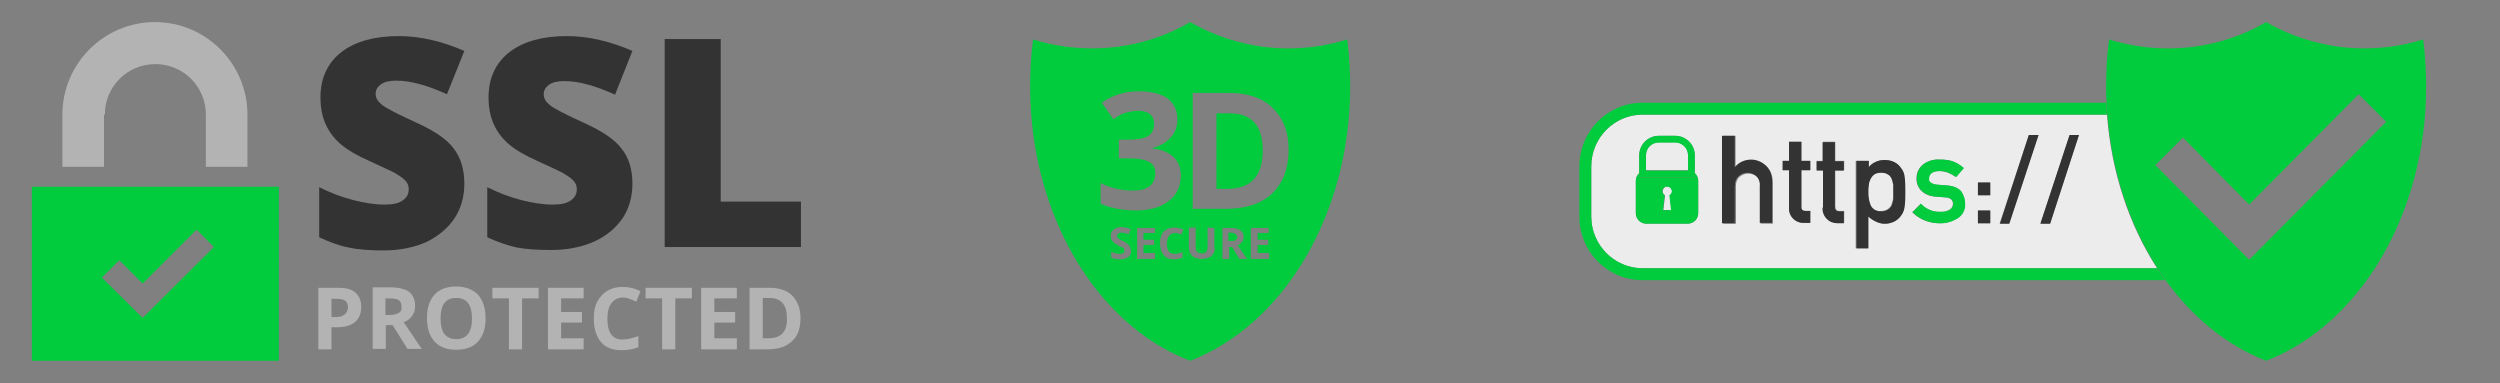
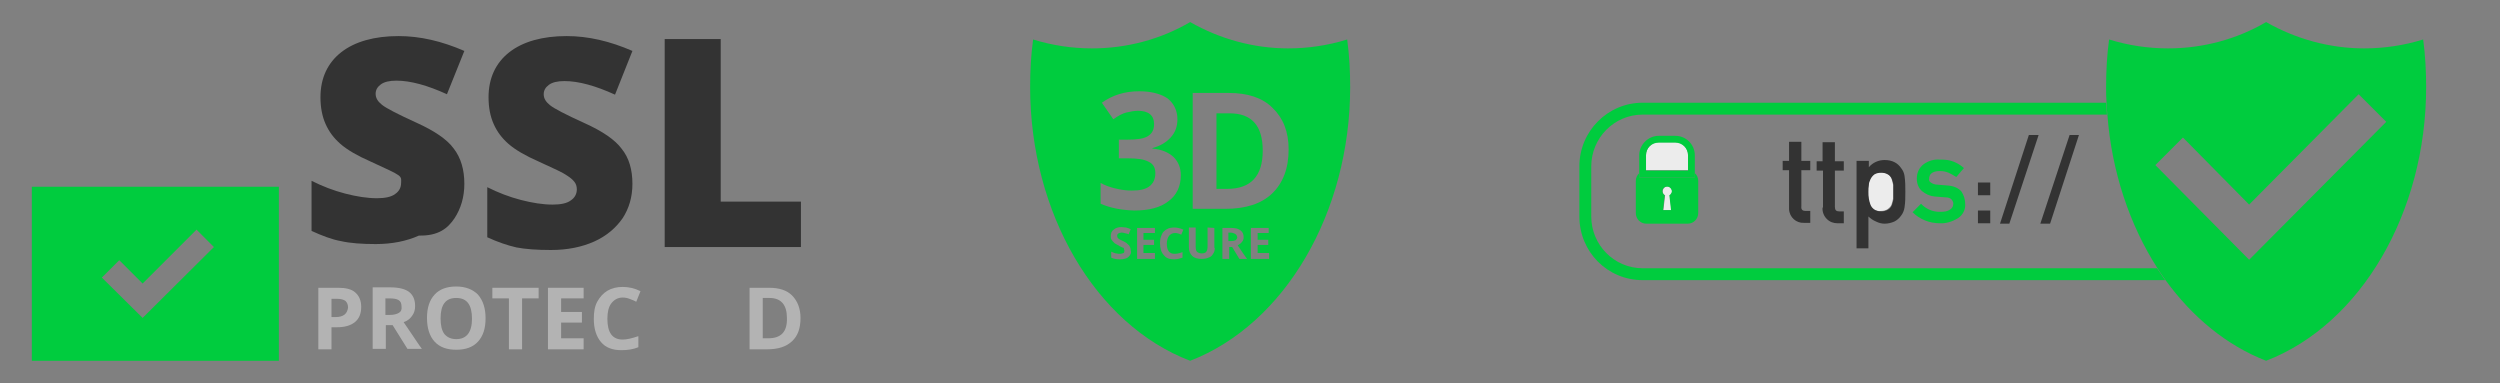
<svg xmlns="http://www.w3.org/2000/svg" xmlns:ns1="http://www.inkscape.org/namespaces/inkscape" xmlns:ns2="http://sodipodi.sourceforge.net/DTD/sodipodi-0.dtd" id="svg8" ns1:version="1.0 (4035a4fb49, 2020-05-01)" ns2:docname="ssl.svg" x="0px" y="0px" viewBox="0 0 589 90.3" overflow="visible" xml:space="preserve">
  <rect x="0" y="0" width="589" height="90.3" fill="#808080" stroke="none" />
  <g>
    <path fill="none" d="M79.5,70.3h-1.4v4.3h1c0.9,0,1.6-0.2,2.1-0.6s0.7-0.9,0.7-1.6s-0.2-1.3-0.6-1.6C81,70.5,80.3,70.3,79.5,70.3z" />
    <polygon fill="none" points="529.9,48.1 514.3,32.4 507.8,38.9 529.9,61.2 562.2,28.7 555.7,22.2  " />
    <polygon fill="none" points="50.3,58.2 46.3,54.1 33.6,66.8 28.1,61.3 24,65.4 33.6,74.9  " />
    <path fill="none" d="M289.5,21.9H281v27.2h7.7c4.8,0,8.5-1.2,11-3.6c2.5-2.4,3.8-5.8,3.8-10.3c0-4.2-1.2-7.4-3.8-9.8  C297.3,23.1,293.9,21.9,289.5,21.9z M289.1,44.4h-2.5V26.7h3.1c5.2,0,7.8,2.9,7.8,8.8S294.7,44.4,289.1,44.4z" />
    <polygon fill="none" points="296.3,57.8 298.8,57.8 298.8,56.5 296.3,56.5 296.3,54.9 298.9,54.9 298.9,53.6 294.7,53.6 294.7,61   298.9,61 299,61 299,59.6 296.3,59.6  " />
    <path fill="none" d="M107.5,70.1c-1.2,0-2.1,0.4-2.8,1.2c-0.6,0.8-0.9,2-0.9,3.6s0.3,2.8,0.9,3.7c0.6,0.8,1.5,1.2,2.8,1.2  c2.5,0,3.7-1.6,3.7-4.9C111.2,71.8,109.9,70.1,107.5,70.1z" />
    <path fill="none" d="M94,70.7c-0.5-0.3-1.2-0.4-2.2-0.4h-0.9v3.9h1c1,0,1.7-0.2,2.2-0.5s0.7-0.8,0.7-1.5C94.7,71.5,94.5,71,94,70.7  z" />
    <path fill="none" d="M181.4,70.3h-1.6v9.5h1.3c2.9,0,4.4-1.6,4.4-4.8C185.5,71.9,184.1,70.3,181.4,70.3z" />
    <path fill="none" d="M292.5,57c0.3-0.3,0.4-0.7,0.4-1.1c0-0.7-0.2-1.2-0.7-1.6c-0.4-0.4-1.2-0.6-2.2-0.6h-2.1V61h1.6v-2.8h0.7  L292,61h1.7c-0.4-0.5-1.1-1.6-2.2-3.2C292,57.6,292.3,57.3,292.5,57z M291,56.6c-0.2,0.2-0.6,0.2-1.1,0.2h-0.5h-0.1v-2h0.5  c0.5,0,0.9,0.1,1.1,0.3c0.3,0.1,0.4,0.4,0.4,0.7C291.4,56.2,291.3,56.5,291,56.6z" />
    <path fill="none" d="M264.8,56.8c-0.6-0.3-0.9-0.4-1-0.5s-0.2-0.2-0.3-0.3c-0.1-0.1-0.1-0.2-0.1-0.4s0.1-0.4,0.3-0.6  c0.2-0.1,0.4-0.2,0.7-0.2c0.2,0,0.4,0.1,0.7,0.1c0.3,0.1,0.6,0.1,1,0.3l0.5-1.2c-0.4-0.2-0.7-0.3-1.1-0.4c-0.3-0.1-0.7-0.1-1.1-0.1  l0,0c-0.7,0-1.4,0.2-1.8,0.6c-0.4,0.3-0.7,0.9-0.7,1.5c0,0.3,0,0.6,0.2,0.9c0.2,0.2,0.3,0.5,0.6,0.7c0.2,0.2,0.6,0.4,1,0.6  c0.4,0.2,0.8,0.4,0.9,0.5c0.2,0.1,0.3,0.2,0.4,0.3s0.1,0.2,0.1,0.4s-0.1,0.4-0.2,0.6c-0.2,0.1-0.5,0.2-0.8,0.2  c-0.2,0-0.6-0.1-0.9-0.1c-0.3-0.1-0.8-0.2-1.2-0.4v1.4c0.6,0.3,1.2,0.4,2.1,0.4s1.6-0.2,2-0.6c0.4-0.4,0.7-0.9,0.7-1.6  c0-0.5-0.1-0.9-0.4-1.2C265.9,57.5,265.4,57.1,264.8,56.8z" />
    <path fill="none" d="M276.7,54.8c0.2,0,0.6,0.1,0.7,0.1c0.2,0.1,0.6,0.2,0.8,0.3l0.5-1.2c-0.7-0.3-1.4-0.5-2.1-0.5l0,0  c-0.7,0-1.3,0.1-1.8,0.4c-0.5,0.3-0.9,0.7-1.2,1.3c-0.3,0.6-0.4,1.2-0.4,2c0,1.2,0.3,2.2,0.9,2.8c0.6,0.7,1.4,1,2.4,1  c0.7,0,1.4-0.1,2-0.4v-1.3c-0.7,0.2-1.4,0.4-1.9,0.4c-1.2,0-1.8-0.8-1.8-2.4c0-0.7,0.2-1.4,0.5-1.8  C275.7,55.1,276.2,54.8,276.7,54.8z" />
    <path fill="none" d="M284.6,58.1c0,0.6-0.1,1-0.3,1.2c-0.2,0.2-0.6,0.4-1.1,0.4s-0.9-0.1-1.1-0.4c-0.2-0.2-0.3-0.7-0.3-1.2v-4.5  h-1.6v4.7c0,0.9,0.3,1.5,0.8,2s1.2,0.7,2.2,0.7c0.6,0,1.2-0.1,1.6-0.3c0.5-0.2,0.8-0.5,1.1-0.9c0.2-0.4,0.4-0.9,0.4-1.4v-4.7  l-1.6-0.1v4.5H284.6z" />
    <path fill="none" d="M278.1,41.1c0-1.8-0.6-3.2-1.7-4.3s-2.8-1.7-5-2v-0.1c1.9-0.4,3.3-1.2,4.3-2.5c1.1-1.2,1.6-2.6,1.6-4.3  c0-2-0.8-3.7-2.3-4.9c-1.6-1.1-3.9-1.7-6.7-1.7l0,0c-3.4,0-6.4,0.9-8.8,2.7l2.7,3.9c1.1-0.7,2.2-1.3,3.1-1.6  c0.9-0.2,1.8-0.4,2.7-0.4c2.5,0,3.8,1.1,3.8,3.1c0,1.4-0.5,2.3-1.5,2.9s-2.5,0.8-4.7,0.8h-2.1v4.4h2c2.3,0,3.9,0.2,5,0.8  c1.1,0.5,1.6,1.4,1.6,2.7c0,1.4-0.5,2.5-1.4,3.1c-0.9,0.7-2.3,1-4.2,1c-1.2,0-2.5-0.2-3.8-0.5s-2.5-0.7-3.5-1.3V48  c2.3,1,4.9,1.5,7.9,1.5c3.5,0,6.2-0.7,8.1-2.2C277.2,45.8,278.1,43.8,278.1,41.1z" />
    <polygon fill="none" points="267.9,61 272.1,61 272.1,59.6 269.4,59.6 269.4,57.8 271.9,57.8 271.9,56.5 269.4,56.5 269.4,54.9   272.1,54.9 272.1,53.6 267.9,53.6  " />
    <path fill="#ECECEC" d="M397.7,40.1v-3.6c0-1.7-1.3-3-3-3h-3.9c-1.7,0-3,1.4-3,3v3.6H397.7z" />
    <path fill="#ECECEC" d="M440.6,48.2c0.2,0.4,0.5,0.8,0.9,1.1c0.5,0.3,1,0.5,1.6,0.4l0,0c0.6,0,1.1-0.1,1.6-0.4  c0.4-0.3,0.7-0.6,0.9-1c0.2-0.5,0.3-1,0.4-1.5c0-0.5,0-1.1,0-1.6c0-0.6,0-1.2,0-1.7c-0.1-0.5-0.2-1-0.4-1.5c-0.2-0.4-0.5-0.8-0.9-1  c-0.5-0.3-1.1-0.4-1.6-0.4s-1.1,0.1-1.6,0.4c-0.4,0.3-0.7,0.6-0.9,1.1c-0.2,0.5-0.3,0.9-0.4,1.4c-0.1,0.6-0.1,1.1-0.1,1.7  c0,0.5,0,1,0.1,1.6C440.3,47.3,440.4,47.8,440.6,48.2z" />
-     <path fill="#ECECEC" d="M374.9,39.2V51c0,6.7,5.4,12.2,12.1,12.2h121.2C501.6,53,497.4,40.5,496.4,27H387  C380.3,27,374.9,32.5,374.9,39.2z M487.6,31.8h2.2L483,52.7h-2.2L487.6,31.8z M478,31.8h2.2l-6.9,20.9h-2.2L478,31.8z M466,43h2.9  v3H466V43z M466,49.6h2.9v3H466V49.6z M459.3,49.4c0.5-0.3,0.8-0.8,0.8-1.4c0-0.4-0.1-0.8-0.5-1.1c-0.4-0.2-0.8-0.4-1.3-0.4  l-2.6-0.2c-1.1-0.1-2.2-0.5-3-1.3s-1.2-1.8-1.2-2.9c0-1.5,0.6-2.6,1.6-3.4c1.1-0.8,2.5-1.2,3.8-1.1c0.6,0,1.2,0,1.8,0.1  c1.5,0.2,2.8,0.9,3.9,1.9l-1.8,2.1c-0.6-0.4-1.2-0.7-1.8-1c-0.7-0.2-1.4-0.4-2.1-0.4c-0.9,0-1.6,0.2-1.9,0.5  c-0.4,0.3-0.6,0.8-0.6,1.3c0,0.3,0.1,0.7,0.4,0.9c0.4,0.3,0.9,0.5,1.5,0.5l2.4,0.2c1.5,0.1,2.6,0.6,3.3,1.4c0.6,0.9,1,1.9,0.9,3  c0,1.3-0.6,2.6-1.7,3.3c-1.3,0.8-2.8,1.2-4.3,1.2c-2.4,0-4.7-0.9-6.4-2.6l2-2c1.2,1.3,2.9,2,4.6,1.9l0,0  C457.9,50,458.6,49.8,459.3,49.4z M440.2,37.9v1.5c0.9-1.1,2.3-1.7,3.7-1.7c1.8,0,3.1,0.7,3.9,1.9c0.4,0.5,0.7,1.2,0.8,1.8  c0.2,1.3,0.2,2.5,0.2,3.8c0,1.2,0,2.5-0.2,3.7c-0.1,0.7-0.4,1.3-0.8,1.9c-0.4,0.6-1,1-1.6,1.4c-0.7,0.4-1.5,0.6-2.3,0.5  c-0.7,0-1.4-0.2-2-0.5s-1.2-0.7-1.8-1.2v7.5h-2.9V37.9H440.2z M428,37.9h1.5v-4.5h2.9v4.5h2.1v2.2h-2.1v8.5c0,0.7,0.3,1.1,1,1.1  h1.1v2.8H433c-0.9,0-1.8-0.3-2.5-1s-1.1-1.7-1-2.7V40H428V37.9z M420,37.9h1.5v-4.5h2.9v4.5h2.1v2.2h-2.1v8.5c0,0.7,0.3,1.1,1,1.1  h1.1v2.8H425c-1.9,0.1-3.5-1.4-3.5-3.2c0-0.1,0-0.3,0-0.4v-8.8H420V37.9z M405.9,32h3v7.5h0.1c0.9-1.1,2.3-1.8,3.8-1.7  c1.2,0,2.4,0.5,3.3,1.3c1,0.9,1.5,2.1,1.6,3.8v9.8h-2.9V44c0.1-0.9-0.2-1.7-0.8-2.3c-0.5-0.5-1.3-0.8-2.1-0.8  c-0.8,0-1.5,0.3-2.1,0.8c-0.6,0.6-0.9,1.5-0.8,2.3v8.7h-3V32H405.9z M390.8,32h3.9c2.5,0,4.6,2.1,4.6,4.6v4.2  c0.5,0.5,0.8,1.1,0.8,1.8v7.6c0,1.4-1.1,2.5-2.5,2.5h-9.7c-1.4,0-2.5-1.1-2.5-2.5v-7.6c0-0.7,0.3-1.4,0.8-1.8v-4.2  C386.2,34,388.3,32,390.8,32z" />
    <path fill="#ECECEC" d="M393.4,44.1c-0.5-0.3-1.2-0.2-1.5,0.4c-0.3,0.5-0.2,1.2,0.4,1.5l-0.4,3.5h1.9l-0.4-3.5  c0.2-0.1,0.3-0.2,0.4-0.4C394.1,45.1,393.9,44.4,393.4,44.1z" />
    <path fill="#00CC3E" d="M508.2,63.2H387c-6.7,0-12.1-5.5-12.1-12.2V39.2c0-6.7,5.4-12.2,12.1-12.2h109.4c-0.1-0.9-0.1-1.9-0.2-2.8  H387c-8.2,0-14.9,6.7-14.9,15V51c0,8.3,6.6,15,14.9,15h123.1C509.5,65.1,508.9,64.2,508.2,63.2z" />
    <path fill="#00CC3E" d="M557,11.4c-8.1,0-16.1-2.2-23.1-6.2c-7,4.1-15,6.2-23.1,6.2c-4.7,0-9.4-0.7-13.9-2.1  c-0.5,3.7-0.7,7.4-0.7,11.2c0,1.2,0,2.5,0.1,3.7c0,0.9,0.1,1.9,0.2,2.8c1,13.5,5.3,26.1,11.8,36.2c0.6,1,1.3,1.9,1.9,2.8  c6.3,8.7,14.4,15.4,23.7,19c22.3-8.6,37.7-34.9,37.7-64.5c0-3.7-0.2-7.5-0.7-11.2C566.4,10.7,561.7,11.4,557,11.4z M529.9,61.2  l-22.1-22.3l6.5-6.5l15.6,15.8l25.8-26l6.5,6.5L529.9,61.2z" />
-     <path fill="#333333" d="M408.8,43.8c-0.1-0.9,0.2-1.7,0.8-2.3c0.6-0.5,1.3-0.8,2.1-0.8c0.8,0,1.5,0.3,2.1,0.8  c0.6,0.6,0.9,1.5,0.8,2.3v8.7h2.9v-9.8c0-1.7-0.6-2.9-1.6-3.8c-0.9-0.8-2.1-1.3-3.3-1.3c-1.5,0-2.9,0.6-3.8,1.7h-0.1V32h-3v20.6h3  v-8.8H408.8z" />
    <path fill="#333333" d="M421.5,48.9c0,0.1,0,0.3,0,0.4c0.1,1.9,1.7,3.3,3.5,3.2h1.5v-2.8h-1.1c-0.7,0-1.1-0.3-1-1.1v-8.5h2.1v-2.2  h-2.1v-4.5h-2.9v4.5H420v2.2h1.5V48.9z" />
    <path fill="#333333" d="M429.4,48.9c-0.1,1,0.3,2,1,2.7s1.6,1,2.5,1h1.5v-2.8h-1.1c-0.7,0-1-0.3-1-1.1v-8.5h2.1V38h-2.1v-4.5h-2.9  V38H428v2.2h1.5v8.7H429.4z" />
    <path fill="#333333" d="M440.2,58.5V51c0.5,0.5,1.1,0.9,1.8,1.2c0.6,0.3,1.3,0.5,2,0.5c0.8,0,1.6-0.2,2.3-0.5  c0.6-0.3,1.2-0.8,1.6-1.4c0.4-0.5,0.7-1.2,0.8-1.9c0.2-1.2,0.2-2.5,0.2-3.7c0-1.3,0-2.5-0.2-3.8c-0.1-0.7-0.4-1.3-0.8-1.8  c-0.8-1.2-2.1-1.9-3.9-1.9c-1.4,0-2.8,0.6-3.7,1.7v-1.5h-2.9v20.6H440.2z M440.3,43.6c0-0.5,0.2-1,0.4-1.4c0.2-0.4,0.5-0.8,0.9-1.1  c0.5-0.3,1-0.4,1.6-0.4s1.1,0.1,1.6,0.4c0.4,0.2,0.7,0.6,0.9,1c0.2,0.5,0.3,1,0.4,1.5c0,0.6,0,1.2,0,1.7c0,0.6,0,1.1,0,1.6  c-0.1,0.5-0.2,1-0.4,1.5c-0.2,0.4-0.5,0.8-0.9,1c-0.5,0.3-1.1,0.4-1.6,0.4l0,0c-0.6,0-1.1-0.1-1.6-0.4c-0.4-0.3-0.7-0.6-0.9-1.1  c-0.2-0.5-0.3-1-0.4-1.5s-0.1-1-0.1-1.6C440.2,44.7,440.2,44.1,440.3,43.6z" />
    <path fill="#00CC3E" d="M452.6,48l-2,2c1.7,1.7,4,2.6,6.4,2.6c1.5,0.1,3-0.4,4.3-1.2c1.1-0.7,1.8-2,1.7-3.3c0-1.1-0.3-2.1-0.9-3  c-0.7-0.8-1.8-1.3-3.3-1.4l-2.4-0.2c-0.5,0-1.1-0.2-1.5-0.5c-0.3-0.2-0.5-0.5-0.4-0.9c0-0.5,0.2-1,0.6-1.3s1-0.5,1.9-0.5  c0.7,0,1.4,0.1,2.1,0.4c0.6,0.3,1.2,0.6,1.8,1l1.8-2.1c-1.1-1-2.5-1.7-3.9-1.9c-0.6-0.1-1.2-0.1-1.8-0.1c-1.4-0.1-2.7,0.3-3.8,1.1  c-1,0.8-1.6,1.9-1.6,3.4c0,1.1,0.4,2.2,1.2,2.9c0.8,0.7,1.9,1.2,3,1.3l2.6,0.2c0.5,0,0.9,0.1,1.3,0.4c0.3,0.3,0.5,0.7,0.5,1.1  c0,0.6-0.3,1.1-0.8,1.4c-0.6,0.4-1.3,0.5-2.1,0.5l0,0C455.5,50,453.8,49.3,452.6,48z" />
    <rect x="466" y="43" fill="#333333" width="2.9" height="3" />
    <rect x="466" y="49.6" fill="#333333" width="2.9" height="3" />
    <polygon fill="#333333" points="480.3,31.8 478,31.8 471.2,52.7 473.4,52.7  " />
    <polygon fill="#333333" points="489.8,31.8 487.6,31.8 480.7,52.7 483,52.7  " />
    <polygon fill="#00CC3E" points="387.8,40.1 397.7,40.1 397.7,40.1  " />
    <path fill="#00CC3E" d="M386.2,41.8v-1c-0.5,0.5-0.8,1.1-0.8,1.8v7.6c0,1.4,1.1,2.5,2.5,2.5h9.7c1.4,0,2.5-1.1,2.5-2.5v-7.6  c0-0.7-0.3-1.4-0.8-1.8v1H386.2z M393.7,45.6c-0.1,0.2-0.2,0.3-0.4,0.4l0.4,3.5h-1.9l0.4-3.5c-0.5-0.3-0.7-1-0.4-1.5  c0.3-0.5,1-0.7,1.5-0.4S394.1,45.1,393.7,45.6z" />
    <path fill="#00CC3E" d="M386.2,40.8v1h13.1v-1v-4.2c0-2.5-2-4.6-4.6-4.6h-3.9c-2.5,0-4.6,2.1-4.6,4.6V40.8z M390.8,33.6h3.9  c1.7,0,3,1.4,3,3v3.6l0,0h-9.9l0,0v-3.6C387.8,34.9,389.1,33.6,390.8,33.6z" />
    <path fill="#00CC3E" d="M7.5,85h58.2V44H7.5V85z M28.1,61.3l5.5,5.5l12.7-12.7l4.1,4.1L33.6,74.9L24,65.4L28.1,61.3z" />
-     <path fill="#B3B3B3" d="M24.7,27L24.7,27c0-6.6,5.3-11.9,11.9-11.9S48.5,20.4,48.5,27v12.3h9.8V27c0-12-9.8-21.8-21.8-21.8  S14.7,15,14.7,27v12.3h9.8V27H24.7z" />
-     <path fill="#333333" d="M107.1,51.4c1.5-2.3,2.3-5,2.3-8.1c0-3.3-0.8-6.1-2.5-8.3c-1.6-2.2-4.6-4.2-8.8-6.1c-4.4-2-7.1-3.4-8.1-4.2  s-1.5-1.6-1.5-2.6c0-0.9,0.4-1.6,1.2-2.2s2-0.9,3.7-0.9c3.3,0,7.3,1.1,11.9,3.2l4.1-10.2C104.1,9.7,99,8.5,93.9,8.5  c-5.7,0-10.3,1.3-13.5,3.8s-4.9,6.1-4.9,10.6c0,2.4,0.4,4.5,1.2,6.3c0.8,1.8,1.9,3.3,3.5,4.7s4,2.8,7.2,4.2  c3.5,1.6,5.7,2.6,6.5,3.2c0.8,0.5,1.4,1,1.8,1.5s0.6,1.1,0.6,1.8c0,1.1-0.5,2-1.4,2.6c-0.9,0.7-2.4,1-4.3,1c-2.3,0-4.8-0.4-7.5-1.1  c-2.7-0.7-5.3-1.7-7.9-3v11.8c2.4,1.1,4.7,2,6.9,2.4c2.2,0.5,5,0.7,8.2,0.7c3.9,0,7.3-0.7,10.2-2C103.3,55.6,105.5,53.8,107.1,51.4  z" />
+     <path fill="#333333" d="M107.1,51.4c1.5-2.3,2.3-5,2.3-8.1c0-3.3-0.8-6.1-2.5-8.3c-1.6-2.2-4.6-4.2-8.8-6.1c-4.4-2-7.1-3.4-8.1-4.2  s-1.5-1.6-1.5-2.6c0-0.9,0.4-1.6,1.2-2.2s2-0.9,3.7-0.9c3.3,0,7.3,1.1,11.9,3.2l4.1-10.2C104.1,9.7,99,8.5,93.9,8.5  c-5.7,0-10.3,1.3-13.5,3.8s-4.9,6.1-4.9,10.6c0,2.4,0.4,4.5,1.2,6.3c0.8,1.8,1.9,3.3,3.5,4.7s4,2.8,7.2,4.2  c3.5,1.6,5.7,2.6,6.5,3.2s0.6,1.1,0.6,1.8c0,1.1-0.5,2-1.4,2.6c-0.9,0.7-2.4,1-4.3,1c-2.3,0-4.8-0.4-7.5-1.1  c-2.7-0.7-5.3-1.7-7.9-3v11.8c2.4,1.1,4.7,2,6.9,2.4c2.2,0.5,5,0.7,8.2,0.7c3.9,0,7.3-0.7,10.2-2C103.3,55.6,105.5,53.8,107.1,51.4  z" />
    <path fill="#333333" d="M129.8,58.9c3.9,0,7.3-0.7,10.2-2s5.1-3.2,6.7-5.5c1.5-2.3,2.3-5,2.3-8.1l0,0c0-3.3-0.8-6.1-2.5-8.2  c-1.6-2.2-4.6-4.2-8.8-6.1c-4.4-2-7.1-3.4-8.1-4.2s-1.5-1.6-1.5-2.6c0-0.9,0.4-1.6,1.2-2.2s2-0.9,3.7-0.9c3.3,0,7.3,1.1,11.9,3.2  L149,12c-5.3-2.3-10.4-3.5-15.5-3.5c-5.7,0-10.3,1.3-13.5,3.8s-4.9,6.1-4.9,10.6c0,2.4,0.4,4.5,1.2,6.3c0.8,1.8,1.9,3.3,3.5,4.7  s4,2.8,7.2,4.2c3.5,1.6,5.7,2.6,6.5,3.2c0.8,0.5,1.4,1,1.8,1.5c0.4,0.5,0.6,1.1,0.6,1.8c0,1.1-0.5,2-1.4,2.6c-0.9,0.7-2.4,1-4.3,1  c-2.3,0-4.8-0.4-7.5-1.1c-2.7-0.7-5.3-1.7-7.9-3v11.8c2.4,1.1,4.7,1.9,6.9,2.4C123.8,58.7,126.5,58.9,129.8,58.9z" />
    <polygon fill="#333333" points="169.8,9.2 156.6,9.2 156.6,58.2 188.7,58.2 188.7,47.5 169.8,47.5  " />
    <path fill="#B3B3B3" d="M79.7,67.8H75v14.5h3.1v-5.2h1.3c1.8,0,3.2-0.4,4.2-1.2s1.5-2,1.5-3.6c0-1.5-0.5-2.6-1.4-3.4  C82.8,68.1,81.4,67.8,79.7,67.8z M81.2,74.1c-0.5,0.4-1.2,0.6-2.1,0.6h-1v-4.3h1.4c0.8,0,1.5,0.2,1.9,0.5c0.4,0.4,0.6,0.9,0.6,1.6  C81.9,73.1,81.7,73.7,81.2,74.1z" />
    <path fill="#B3B3B3" d="M97.1,74.4c0.5-0.7,0.7-1.4,0.7-2.3c0-1.5-0.5-2.6-1.4-3.3c-0.9-0.7-2.4-1.1-4.4-1.1h-4.2v14.5h3.1v-5.6  h1.6l3.5,5.6h3.4c-0.7-0.9-2.1-3.1-4.3-6.3C96,75.6,96.6,75.1,97.1,74.4z M94,73.7c-0.5,0.3-1.2,0.5-2.2,0.5h-1v-3.9h0.9  c1,0,1.7,0.1,2.2,0.4s0.7,0.8,0.7,1.5C94.7,72.9,94.5,73.4,94,73.7z" />
    <path fill="#B3B3B3" d="M107.5,67.5c-2.2,0-3.9,0.6-5.1,1.9s-1.8,3.1-1.8,5.5s0.6,4.3,1.8,5.6s2.9,1.9,5.1,1.9s3.9-0.6,5.1-1.9  s1.8-3.1,1.8-5.5s-0.6-4.2-1.8-5.6C111.4,68.2,109.7,67.5,107.5,67.5z M107.5,79.9c-1.2,0-2.1-0.4-2.8-1.2c-0.6-0.8-0.9-2-0.9-3.7  c0-1.6,0.3-2.8,0.9-3.6c0.6-0.8,1.5-1.2,2.8-1.2c2.5,0,3.7,1.6,3.7,4.9C111.2,78.3,109.9,79.9,107.5,79.9z" />
    <polygon fill="#B3B3B3" points="116,70.3 119.9,70.3 119.9,82.3 123,82.3 123,70.3 126.9,70.3 126.9,67.8 116,67.8  " />
    <polygon fill="#B3B3B3" points="129.1,82.3 137.5,82.3 137.5,79.7 132.2,79.7 132.2,76 137.1,76 137.1,73.5 132.2,73.5 132.2,70.3   137.5,70.3 137.5,67.8 129.1,67.8  " />
    <path fill="#B3B3B3" d="M146.7,70.1c0.5,0,1.1,0.1,1.6,0.3c0.5,0.2,1.1,0.4,1.6,0.7l1-2.5c-1.4-0.7-2.8-1-4.2-1s-2.6,0.3-3.6,0.9  s-1.8,1.5-2.4,2.6c-0.6,1.1-0.8,2.5-0.8,4c0,2.4,0.6,4.2,1.7,5.5c1.1,1.3,2.7,1.9,4.8,1.9c1.5,0,2.8-0.2,4-0.7v-2.6  c-1.5,0.5-2.7,0.8-3.7,0.8c-2.4,0-3.6-1.6-3.6-4.9c0-1.6,0.3-2.8,0.9-3.6S145.5,70.1,146.7,70.1z" />
-     <polygon fill="#B3B3B3" points="152.1,70.3 156,70.3 156,82.3 159.1,82.3 159.1,82.3 159.1,70.3 163,70.3 163,67.8 152.1,67.8  " />
-     <polygon fill="#B3B3B3" points="165.2,82.3 173.6,82.3 173.6,79.7 168.3,79.7 168.3,76 173.2,76 173.2,73.5 168.3,73.5 168.3,70.3   173.6,70.3 173.6,67.8 165.2,67.8  " />
    <path fill="#B3B3B3" d="M181.2,67.8h-4.6v14.5h4.1c2.6,0,4.5-0.6,5.9-1.9s2-3.1,2-5.5c0-2.2-0.7-4-2-5.3  C185.4,68.4,183.6,67.8,181.2,67.8z M181,79.7h-1.3v-9.5h1.6c2.7,0,4.1,1.6,4.1,4.7C185.5,78.2,184,79.7,181,79.7z" />
    <path fill="#00CC3E" d="M303.5,11.4c-8.1,0-16.1-2.2-23.1-6.2l0,0c-7,4.1-15,6.2-23.1,6.2c-4.7,0-9.4-0.7-13.9-2.1  c-0.5,3.7-0.7,7.4-0.7,11.2c0,29.7,15.4,56,37.7,64.5c22.3-8.6,37.7-34.9,37.7-64.5c0-3.7-0.2-7.5-0.7-11.2  C312.9,10.7,308.2,11.4,303.5,11.4z M265.9,60.5c-0.4,0.4-1.1,0.6-2,0.6c-0.8,0-1.5-0.1-2.1-0.4v-1.4c0.5,0.2,0.9,0.4,1.2,0.4  c0.3,0.1,0.7,0.1,0.9,0.1c0.3,0,0.6-0.1,0.8-0.2c0.2-0.1,0.2-0.3,0.2-0.6c0-0.1-0.1-0.2-0.1-0.4s-0.2-0.3-0.4-0.3  c-0.1-0.1-0.5-0.2-0.9-0.5c-0.4-0.2-0.8-0.4-1-0.6c-0.2-0.2-0.4-0.4-0.6-0.7c-0.2-0.2-0.2-0.6-0.2-0.9c0-0.6,0.2-1.2,0.7-1.5  c0.4-0.4,1.1-0.6,1.8-0.6l0,0c0.4,0,0.7,0.1,1.1,0.1c0.4,0.1,0.7,0.2,1.1,0.4l-0.5,1.2c-0.4-0.2-0.7-0.2-1-0.3s-0.5-0.1-0.7-0.1  c-0.3,0-0.5,0.1-0.7,0.2c-0.2,0.1-0.3,0.3-0.3,0.6c0,0.1,0.1,0.2,0.1,0.4c0.1,0.1,0.2,0.2,0.3,0.3c0.1,0.1,0.4,0.2,1,0.5  c0.7,0.3,1.1,0.7,1.4,1c0.2,0.3,0.4,0.7,0.4,1.2C266.6,59.6,266.3,60.1,265.9,60.5z M259.3,48v-4.9c1.1,0.6,2.2,1,3.5,1.3  c1.2,0.3,2.5,0.5,3.8,0.5c1.9,0,3.3-0.3,4.2-1c0.9-0.7,1.4-1.7,1.4-3.1c0-1.3-0.5-2.2-1.6-2.7c-1.1-0.6-2.7-0.8-5-0.8h-2v-4.4h2.1  c2.1,0,3.7-0.2,4.7-0.8c1-0.6,1.5-1.5,1.5-2.9c0-2-1.3-3.1-3.8-3.1c-0.9,0-1.8,0.2-2.7,0.4c-0.9,0.2-2,0.8-3.1,1.6l-2.7-3.9  c2.5-1.8,5.4-2.7,8.8-2.7l0,0c2.8,0,5.1,0.6,6.7,1.7c1.5,1.2,2.3,2.9,2.3,4.9c0,1.7-0.5,3.1-1.6,4.3s-2.5,2-4.3,2.5V35  c2.2,0.2,3.8,0.9,5,2c1.1,1.1,1.7,2.5,1.7,4.3c0,2.6-1,4.7-2.9,6.1c-1.9,1.5-4.6,2.2-8.1,2.2C264.2,49.5,261.6,49,259.3,48z   M272.1,54.9h-2.7v1.6h2.5v1.2h-2.5v1.9h2.7V61h-4.2v-7.3h4.2V54.9z M276.7,59.8c0.5,0,1.1-0.1,1.9-0.4v1.3c-0.6,0.2-1.2,0.4-2,0.4  c-1.1,0-1.9-0.3-2.4-1c-0.6-0.6-0.9-1.6-0.9-2.8c0-0.7,0.1-1.4,0.4-2c0.2-0.6,0.7-1,1.2-1.3s1.1-0.4,1.8-0.4l0,0  c0.7,0,1.4,0.2,2.1,0.5l-0.5,1.2c-0.2-0.1-0.6-0.3-0.8-0.3c-0.2-0.1-0.5-0.1-0.7-0.1c-0.6,0-1.1,0.3-1.4,0.7s-0.5,1.1-0.5,1.8  C274.9,59,275.5,59.8,276.7,59.8z M286.2,58.4c0,0.6-0.1,1-0.4,1.4c-0.2,0.4-0.6,0.8-1.1,0.9c-0.4,0.2-1,0.3-1.6,0.3  c-0.9,0-1.7-0.2-2.2-0.7s-0.8-1.1-0.8-2v-4.7h1.6v4.5c0,0.6,0.1,1,0.3,1.2c0.2,0.2,0.6,0.4,1.1,0.4s0.9-0.1,1.1-0.4  c0.2-0.2,0.3-0.7,0.3-1.2v-4.5l1.6,0.1v4.7H286.2z M292,61l-1.7-2.8h-0.7V61H288v-7.3h2.1c1,0,1.7,0.2,2.2,0.6  c0.5,0.4,0.7,0.9,0.7,1.6c0,0.4-0.1,0.8-0.4,1.1c-0.2,0.3-0.6,0.6-1,0.8c1.1,1.6,1.8,2.7,2.2,3.2C293.8,61,292,61,292,61z M299,61  L299,61h-4.3v-7.3h4.2v1.2h-2.6v1.6h2.5v1.2h-2.5v1.9h2.7L299,61L299,61z M299.7,45.6c-2.5,2.4-6.2,3.6-11,3.6H281V21.9h8.5  c4.4,0,7.9,1.1,10.3,3.5c2.5,2.4,3.8,5.6,3.8,9.8C303.6,39.8,302.2,43.2,299.7,45.6z" />
    <path fill="#00CC3E" d="M291,55.1c-0.2-0.1-0.6-0.3-1.1-0.3h-0.5v2h0.1h0.5c0.5,0,0.9-0.1,1.1-0.2c0.2-0.2,0.4-0.4,0.4-0.7  C291.4,55.5,291.3,55.3,291,55.1z" />
    <path fill="#00CC3E" d="M289.7,26.7h-3.1v17.8h2.5c5.6,0,8.4-3,8.4-9C297.5,29.6,294.9,26.7,289.7,26.7z" />
  </g>
</svg>